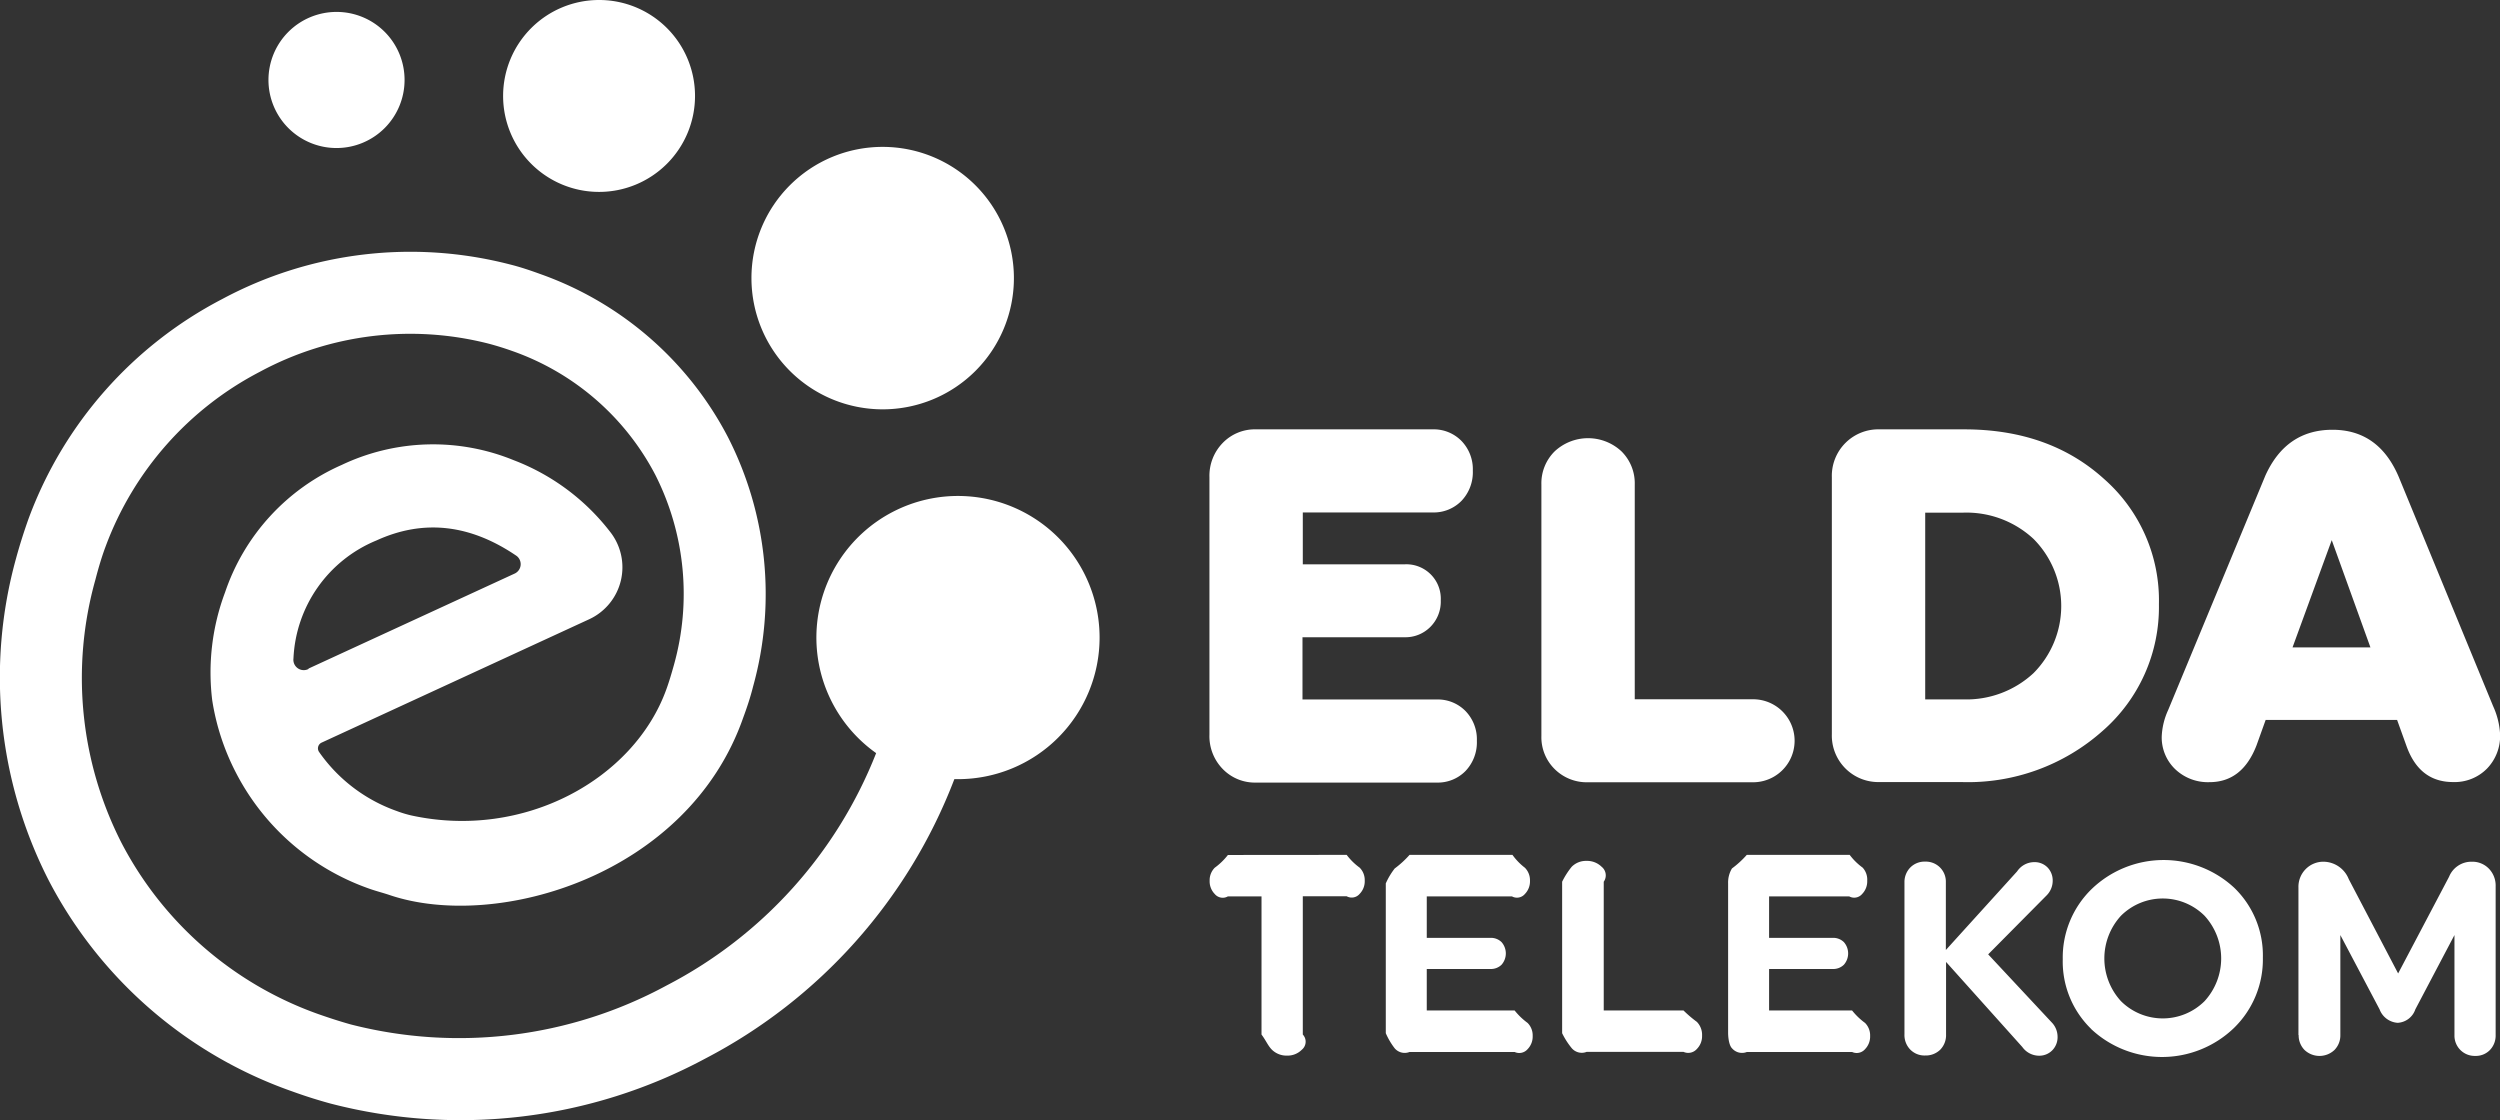
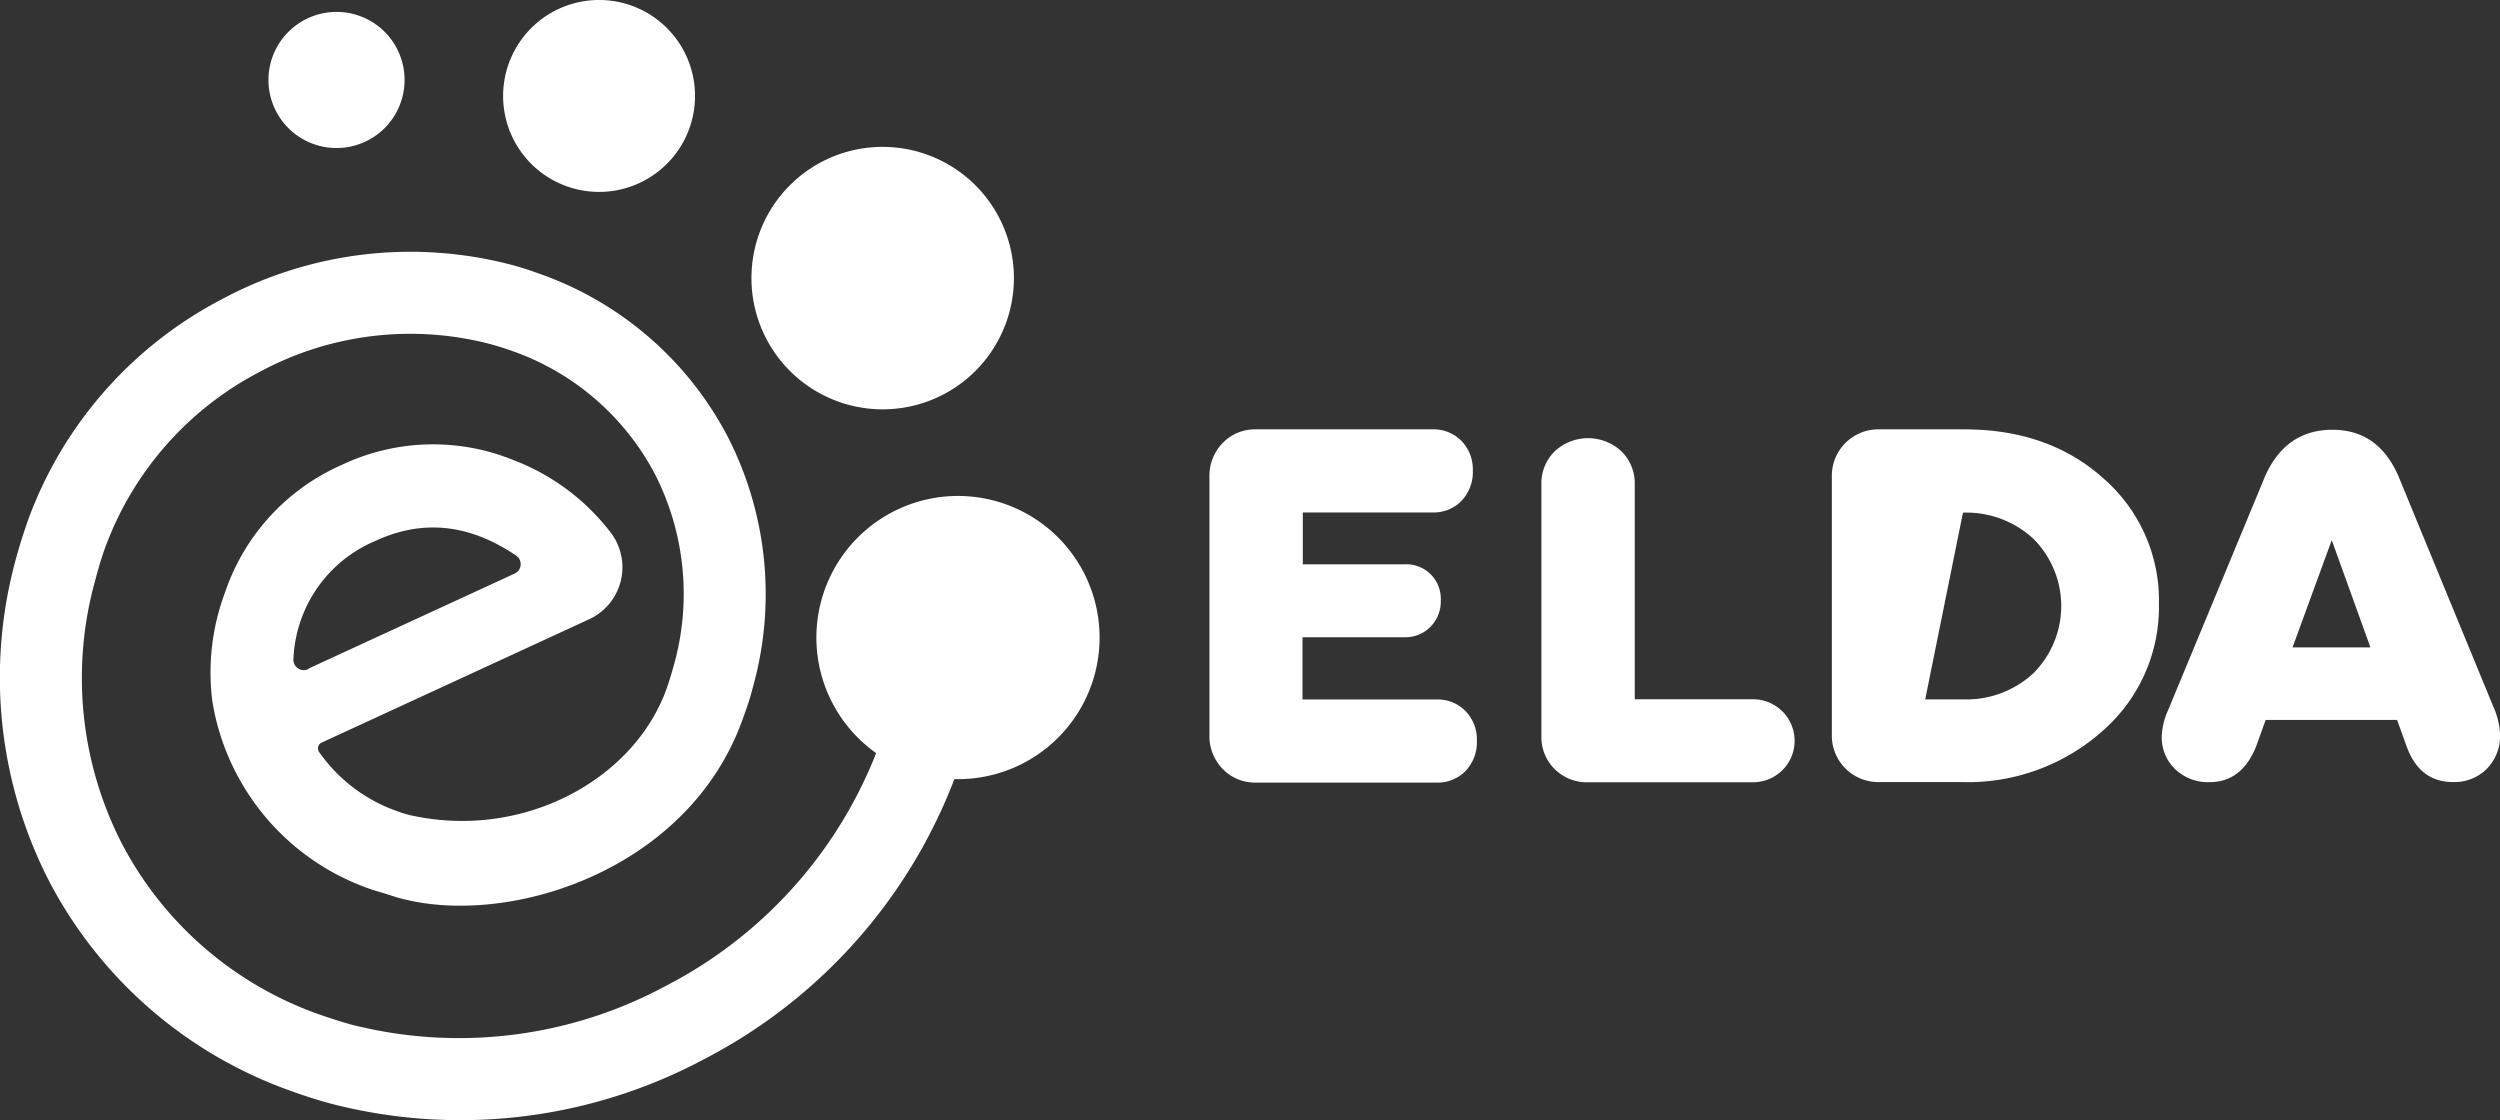
<svg xmlns="http://www.w3.org/2000/svg" width="241" height="108" viewBox="0 0 241 108">
  <rect x="0" y="0" width="241" height="108" fill="#333333" stroke="none" />
  <defs>
    <style>
      .cls-1, .cls-2 {
        fill: #fff;
      }

      .cls-2 {
        fill-rule: evenodd;
      }
    </style>
  </defs>
  <title>elda-telekom-yatay-light</title>
  <g id="katman_2" data-name="katman 2">
    <g id="katman_1-2" data-name="katman 1">
      <g>
-         <path class="cls-1" d="M116.59,70.81V46a4.53,4.53,0,0,1,1.28-3.3,4.31,4.31,0,0,1,3.22-1.31h17a3.74,3.74,0,0,1,2.8,1.12,3.92,3.92,0,0,1,1.09,2.86,4,4,0,0,1-1.09,2.91,3.74,3.74,0,0,1-2.8,1.12H125.59v5h9.83a3.32,3.32,0,0,1,3.47,3.48,3.45,3.45,0,0,1-1,2.55,3.38,3.38,0,0,1-2.5,1h-9.83v6h12.93a3.74,3.74,0,0,1,2.79,1.12,3.92,3.92,0,0,1,1.09,2.86,4,4,0,0,1-1.09,2.91,3.73,3.73,0,0,1-2.79,1.12H121.09a4.31,4.31,0,0,1-3.22-1.31A4.53,4.53,0,0,1,116.59,70.81Zm32,.14V46.71a4.33,4.33,0,0,1,1.28-3.2,4.72,4.72,0,0,1,6.44,0,4.33,4.33,0,0,1,1.28,3.2V67.41H169a4,4,0,1,1,0,8H153.09a4.38,4.38,0,0,1-3.22-1.27A4.32,4.32,0,0,1,148.59,70.94Zm28-.14V46a4.48,4.48,0,0,1,4.61-4.61h8.15q8.2,0,13.48,4.78a15.58,15.58,0,0,1,5.29,12.07,15.83,15.83,0,0,1-5.43,12.22,19.51,19.51,0,0,1-13.63,4.93H181.2a4.48,4.48,0,0,1-4.61-4.61Zm9-3.39h3.64a9.5,9.5,0,0,0,6.8-2.53,9.17,9.17,0,0,0,0-12.94,9.5,9.5,0,0,0-6.8-2.53h-3.64ZM208.39,71a6.76,6.76,0,0,1,.62-2.55l9.37-22.6q2-4.42,6.47-4.42T231.25,46l9.09,22.08a7.47,7.47,0,0,1,.67,2.72,4.52,4.52,0,0,1-1.27,3.3,4.38,4.38,0,0,1-3.27,1.29q-3.25,0-4.49-3.49l-.9-2.5H218.41l-.88,2.45Q216.16,75.4,213,75.4a4.56,4.56,0,0,1-3.31-1.25A4.23,4.23,0,0,1,208.39,71ZM221,62.41h7.51l-3.73-10.34Z" />
-         <path class="cls-1" d="M129.82,82.41a5.9,5.9,0,0,0,1.25,1.23,1.7,1.7,0,0,1,.49,1.25,1.73,1.73,0,0,1-.49,1.28,1,1,0,0,1-1.25.23h-4.23V99.73a1,1,0,0,1-.09,1.46,1.93,1.93,0,0,1-1.43.57,2,2,0,0,1-1.46-.57c-.38-.38-.56-.87-1-1.46V86.41h-3.24a1,1,0,0,1-1.27-.23,1.74,1.74,0,0,1-.49-1.28,1.71,1.71,0,0,1,.49-1.25,6.3,6.3,0,0,0,1.27-1.23Zm3.77,17.19V85.16a6.89,6.89,0,0,1,.86-1.44,9.24,9.24,0,0,0,1.43-1.31h9.92A5.87,5.87,0,0,0,147,83.65a1.71,1.71,0,0,1,.49,1.25,1.74,1.74,0,0,1-.49,1.28,1,1,0,0,1-1.25.23h-8.21v4h6.13a1.46,1.46,0,0,1,1.08.41,1.65,1.65,0,0,1,0,2.18,1.46,1.46,0,0,1-1.08.41h-6.13v4h8.47a6.52,6.52,0,0,0,1.25,1.2,1.7,1.7,0,0,1,.49,1.25,1.74,1.74,0,0,1-.49,1.28,1.06,1.06,0,0,1-1.25.27H135.88a1.27,1.27,0,0,1-1.43-.35A6.84,6.84,0,0,1,133.59,99.6Zm17,0V85a7.51,7.51,0,0,1,.92-1.44,1.93,1.93,0,0,1,1.43-.57,2,2,0,0,1,1.46.57,1.06,1.06,0,0,1,.2,1.44V97.41h7.69a11.88,11.88,0,0,0,1.29,1.1,1.79,1.79,0,0,1,.5,1.32,1.76,1.76,0,0,1-.5,1.29,1.11,1.11,0,0,1-1.29.28h-9.34a1.27,1.27,0,0,1-1.43-.35A7.22,7.22,0,0,1,150.59,99.6Zm16,0V85.16a2.64,2.64,0,0,1,.37-1.44,9.24,9.24,0,0,0,1.43-1.31h9.92a5.87,5.87,0,0,0,1.25,1.23A1.71,1.71,0,0,1,180,84.9a1.74,1.74,0,0,1-.49,1.28,1,1,0,0,1-1.25.23h-7.72v4h6.13a1.46,1.46,0,0,1,1.08.41,1.65,1.65,0,0,1,0,2.18,1.46,1.46,0,0,1-1.08.41h-6.13v4h8a6.52,6.52,0,0,0,1.25,1.2,1.7,1.7,0,0,1,.49,1.25,1.74,1.74,0,0,1-.49,1.28,1.06,1.06,0,0,1-1.25.27H168.4a1.27,1.27,0,0,1-1.43-.35C166.59,100.68,166.59,99.6,166.59,99.6Zm17,.1V85.06a2,2,0,0,1,.56-1.43,1.93,1.93,0,0,1,1.43-.57,1.93,1.93,0,0,1,2,2v6.52L194.45,84a2,2,0,0,1,1.62-.89,1.74,1.74,0,0,1,1.31.51,1.8,1.8,0,0,1,.5,1.3,2,2,0,0,1-.58,1.39L191.66,92l6.19,6.63a2,2,0,0,1,.5,1.31,1.8,1.8,0,0,1-.51,1.31,1.75,1.75,0,0,1-1.31.52,2,2,0,0,1-1.58-.84l-7.35-8.2v7a2,2,0,0,1-.56,1.46,2,2,0,0,1-1.45.56,1.92,1.92,0,0,1-1.43-.56A2,2,0,0,1,183.59,99.7Zm18-.51a9.05,9.05,0,0,1-2.74-6.72,9.2,9.2,0,0,1,2.81-6.79,10,10,0,0,1,13.74-.08,9.06,9.06,0,0,1,2.74,6.72,9.21,9.21,0,0,1-2.81,6.8,10,10,0,0,1-13.74.08Zm2.87-10.91a6.09,6.09,0,0,0,0,8.23,5.71,5.71,0,0,0,8.06,0,6.09,6.09,0,0,0,0-8.23,5.71,5.71,0,0,0-8.06,0Zm17.11,11.5V85.56a2.42,2.42,0,0,1,.7-1.78,2.39,2.39,0,0,1,1.77-.71,2.65,2.65,0,0,1,2.38,1.68l4.76,9.09,4.91-9.32a2.32,2.32,0,0,1,2.18-1.45,2.21,2.21,0,0,1,1.66.67,2.33,2.33,0,0,1,.65,1.69V99.78a2,2,0,0,1-.55,1.44,1.89,1.89,0,0,1-1.42.57,1.95,1.95,0,0,1-2-2V90.14l-3.77,7.16a1.91,1.91,0,0,1-1.7,1.3,2,2,0,0,1-1.75-1.3l-3.78-7.16v9.64a2,2,0,0,1-.57,1.44,2.1,2.1,0,0,1-2.88,0A2,2,0,0,1,221.59,99.78Z" />
+         <path class="cls-1" d="M116.59,70.81V46a4.53,4.53,0,0,1,1.28-3.3,4.31,4.31,0,0,1,3.22-1.31h17a3.74,3.74,0,0,1,2.8,1.12,3.92,3.92,0,0,1,1.09,2.86,4,4,0,0,1-1.09,2.91,3.74,3.74,0,0,1-2.8,1.12H125.59v5h9.83a3.32,3.32,0,0,1,3.47,3.48,3.45,3.45,0,0,1-1,2.55,3.38,3.38,0,0,1-2.5,1h-9.83v6h12.93a3.74,3.74,0,0,1,2.79,1.12,3.92,3.92,0,0,1,1.09,2.86,4,4,0,0,1-1.09,2.91,3.73,3.73,0,0,1-2.79,1.12H121.09a4.31,4.31,0,0,1-3.22-1.31A4.53,4.53,0,0,1,116.59,70.81Zm32,.14V46.71a4.33,4.33,0,0,1,1.28-3.2,4.72,4.72,0,0,1,6.44,0,4.33,4.33,0,0,1,1.28,3.2V67.41H169a4,4,0,1,1,0,8H153.09a4.38,4.38,0,0,1-3.22-1.27A4.32,4.32,0,0,1,148.59,70.94Zm28-.14V46a4.48,4.48,0,0,1,4.61-4.61h8.15q8.2,0,13.48,4.78a15.58,15.58,0,0,1,5.29,12.07,15.83,15.83,0,0,1-5.43,12.22,19.51,19.51,0,0,1-13.63,4.93H181.2a4.48,4.48,0,0,1-4.61-4.61Zm9-3.39h3.64a9.5,9.5,0,0,0,6.8-2.53,9.17,9.17,0,0,0,0-12.94,9.5,9.5,0,0,0-6.8-2.53ZM208.39,71a6.76,6.76,0,0,1,.62-2.55l9.37-22.6q2-4.42,6.47-4.42T231.25,46l9.09,22.08a7.47,7.47,0,0,1,.67,2.72,4.52,4.52,0,0,1-1.27,3.3,4.38,4.38,0,0,1-3.27,1.29q-3.25,0-4.49-3.49l-.9-2.5H218.41l-.88,2.45Q216.16,75.4,213,75.4a4.56,4.56,0,0,1-3.31-1.25A4.23,4.23,0,0,1,208.39,71ZM221,62.41h7.51l-3.73-10.34Z" />
        <path class="cls-2" d="M85.09,14.16A12.65,12.65,0,1,1,72.44,26.81,12.64,12.64,0,0,1,85.09,14.16M57.77,0A9.25,9.25,0,1,0,67,9.25,9.24,9.24,0,0,0,57.77,0M32.45,1.15A6.56,6.56,0,1,0,39,7.7a6.55,6.55,0,0,0-6.56-6.55M106,61.45A13.65,13.65,0,0,1,92.35,75.11H92a50.82,50.82,0,0,1-24,26.93,49.86,49.86,0,0,1-36.11,4.35q-1.88-.51-3.78-1.2A42.2,42.2,0,0,1,4.67,84.82a43,43,0,0,1-3.12-31c.34-1.25.75-2.55,1.23-3.89A39.13,39.13,0,0,1,21.4,28.84,38.38,38.38,0,0,1,49.19,25.5c1,.25,1.94.57,2.93.93A32.68,32.68,0,0,1,70.19,42.17a33.27,33.27,0,0,1,2.41,24c-.25,1-.58,2-.95,3-5.31,15.22-23.74,20.62-34.1,17.11-.65-.22-1.35-.39-2.06-.65A23.05,23.05,0,0,1,22.73,74.46a22.8,22.8,0,0,1-2.27-6.94,22,22,0,0,1,1.24-10.43A20.64,20.64,0,0,1,32.94,44.82a20.54,20.54,0,0,1,16.6-.45,21.36,21.36,0,0,1,9.27,6.89,5.52,5.52,0,0,1-2,8.43L31,71.59a.61.61,0,0,0-.24.9,15.37,15.37,0,0,0,7.45,5.68,11.24,11.24,0,0,0,1.4.43C50.51,81,61.12,75.11,64.24,66.44c.27-.74.5-1.53.73-2.35a25.4,25.4,0,0,0-1.79-18.3A24.83,24.83,0,0,0,49.42,33.85c-.7-.25-1.45-.49-2.27-.71a30.53,30.53,0,0,0-22.08,2.69A31.2,31.2,0,0,0,10.2,52.63c-.38,1-.71,2.12-1,3.24a35,35,0,0,0,2.49,25.34,34.34,34.34,0,0,0,19,16.55c1,.35,2,.68,3.14,1A42,42,0,0,0,64.26,95,42.91,42.91,0,0,0,84.46,72.6,13.65,13.65,0,1,1,106,61.45Zm-76.26,3,19.92-9.18a1,1,0,0,0,.14-1.68Q43.07,49,36.29,52.1a12.92,12.92,0,0,0-8,11.37A1,1,0,0,0,29.74,64.49Z" />
      </g>
    </g>
  </g>
</svg>